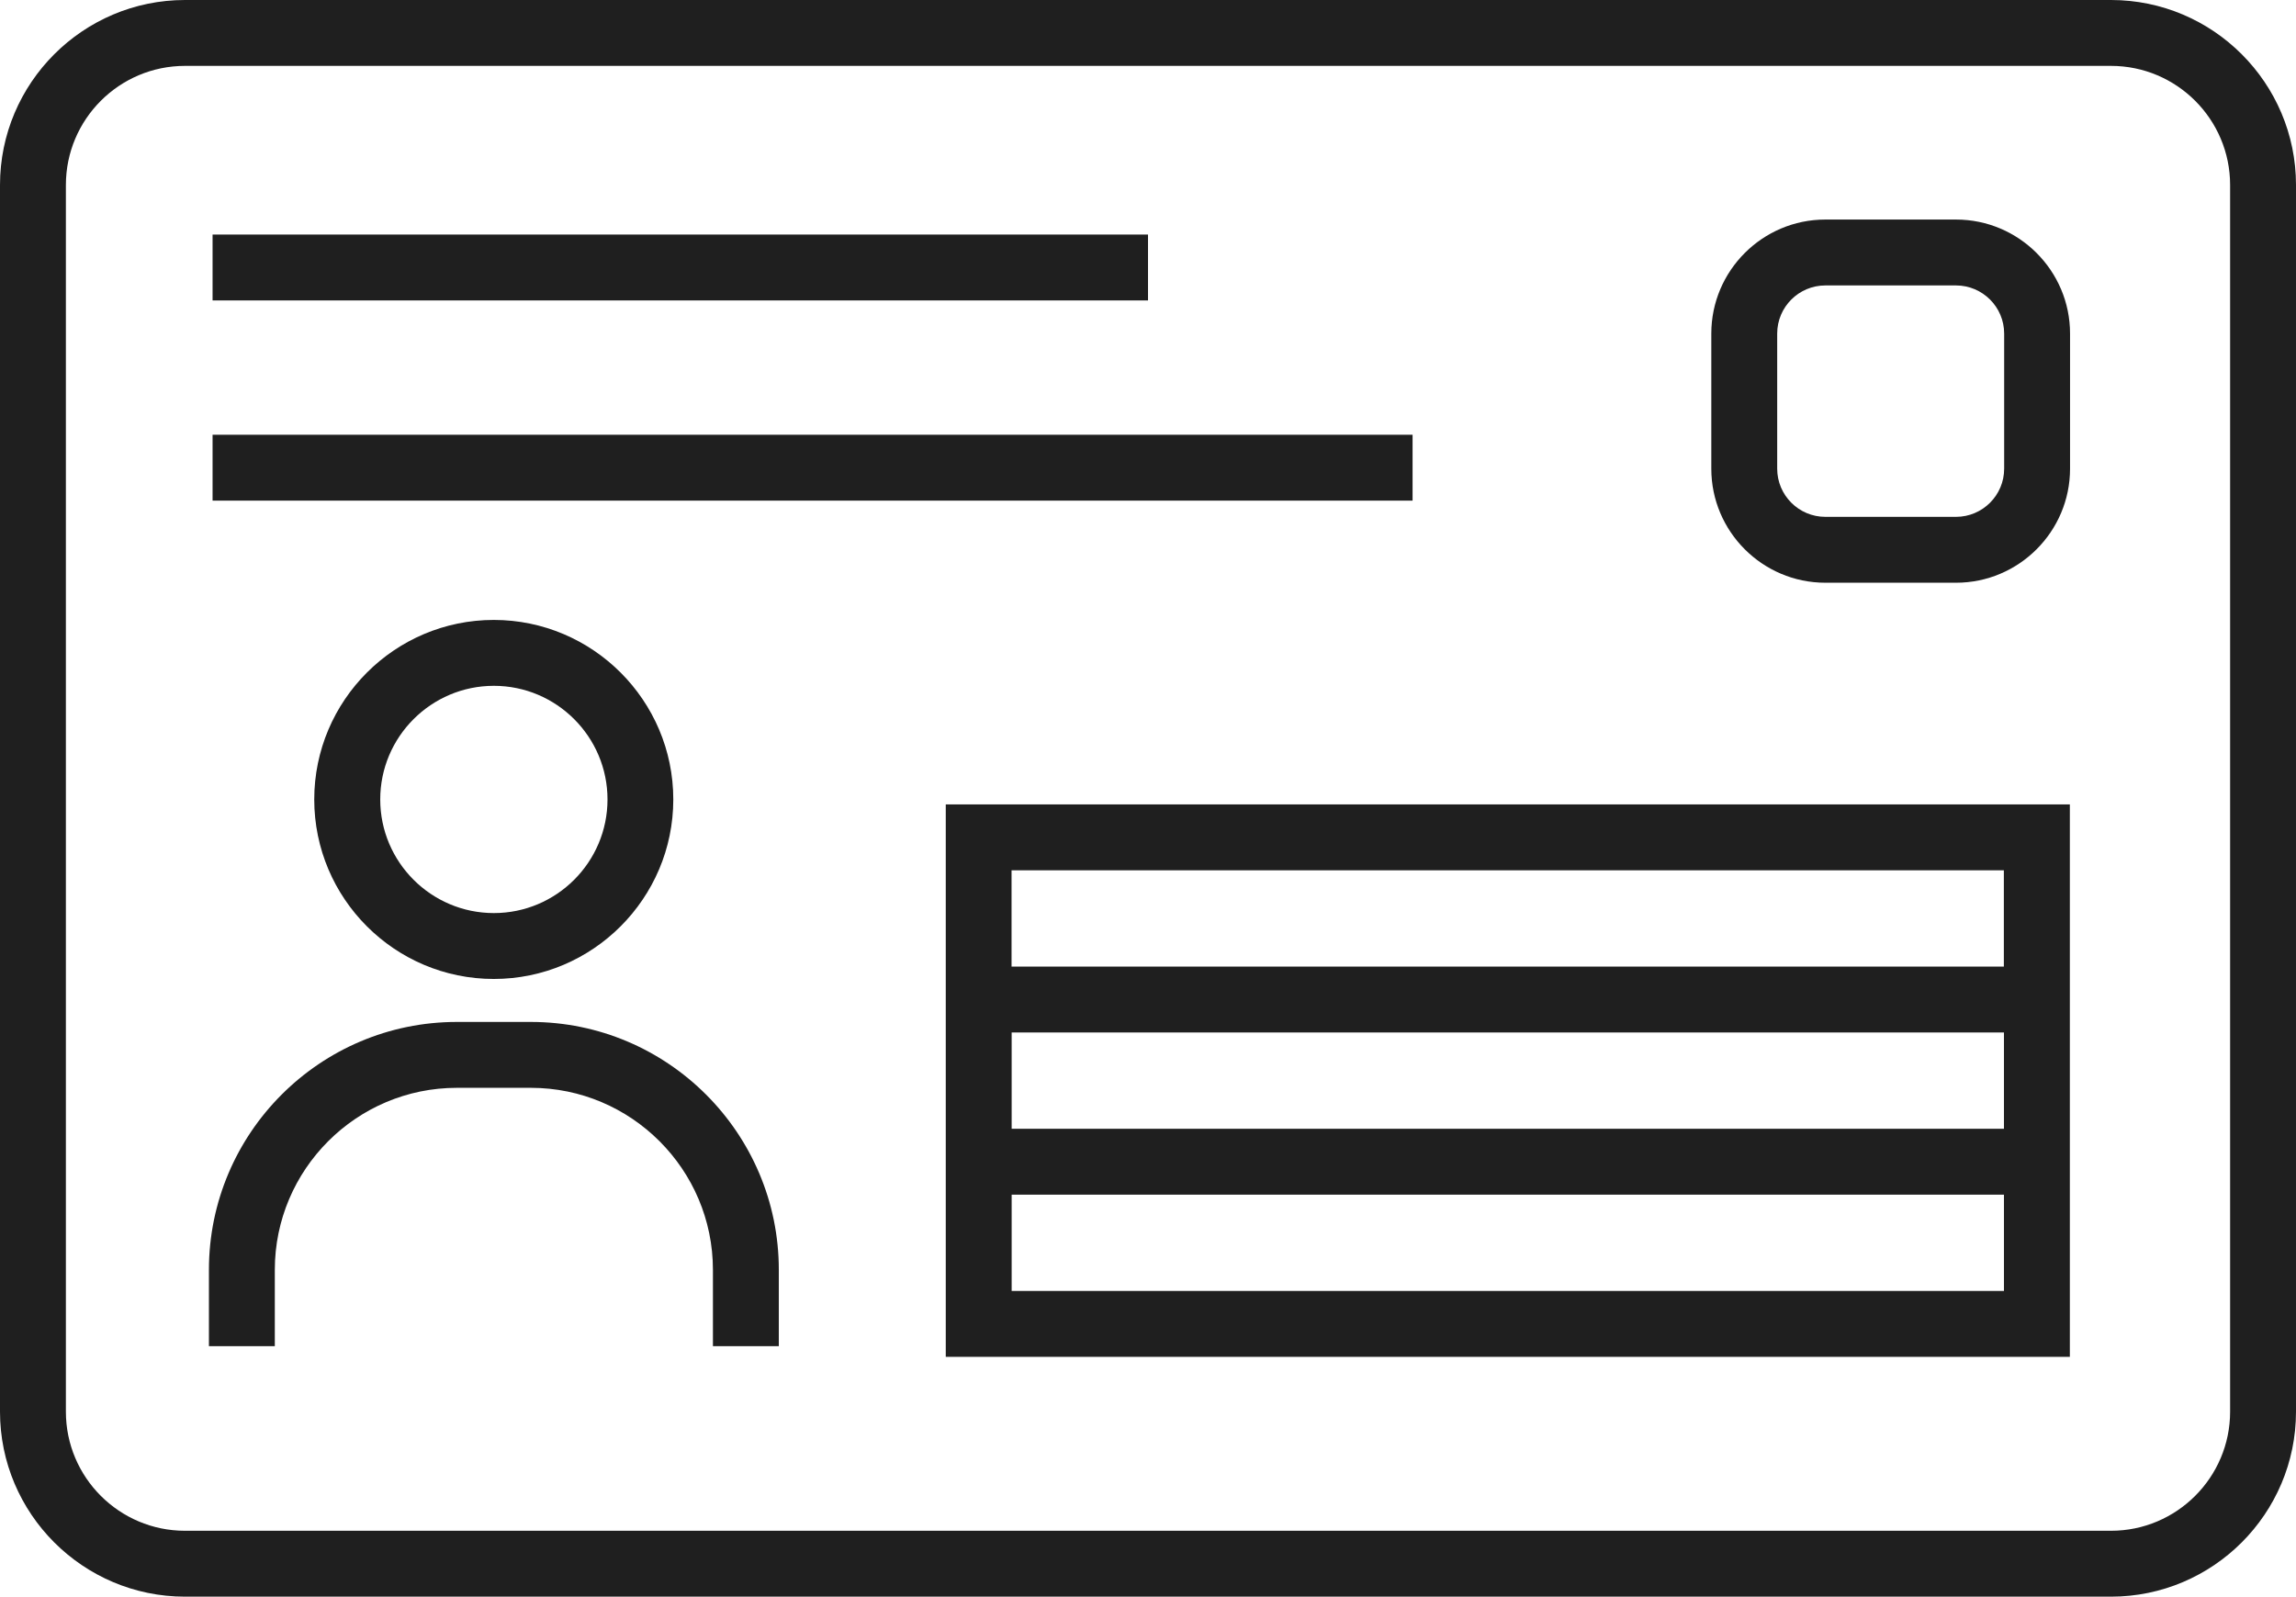
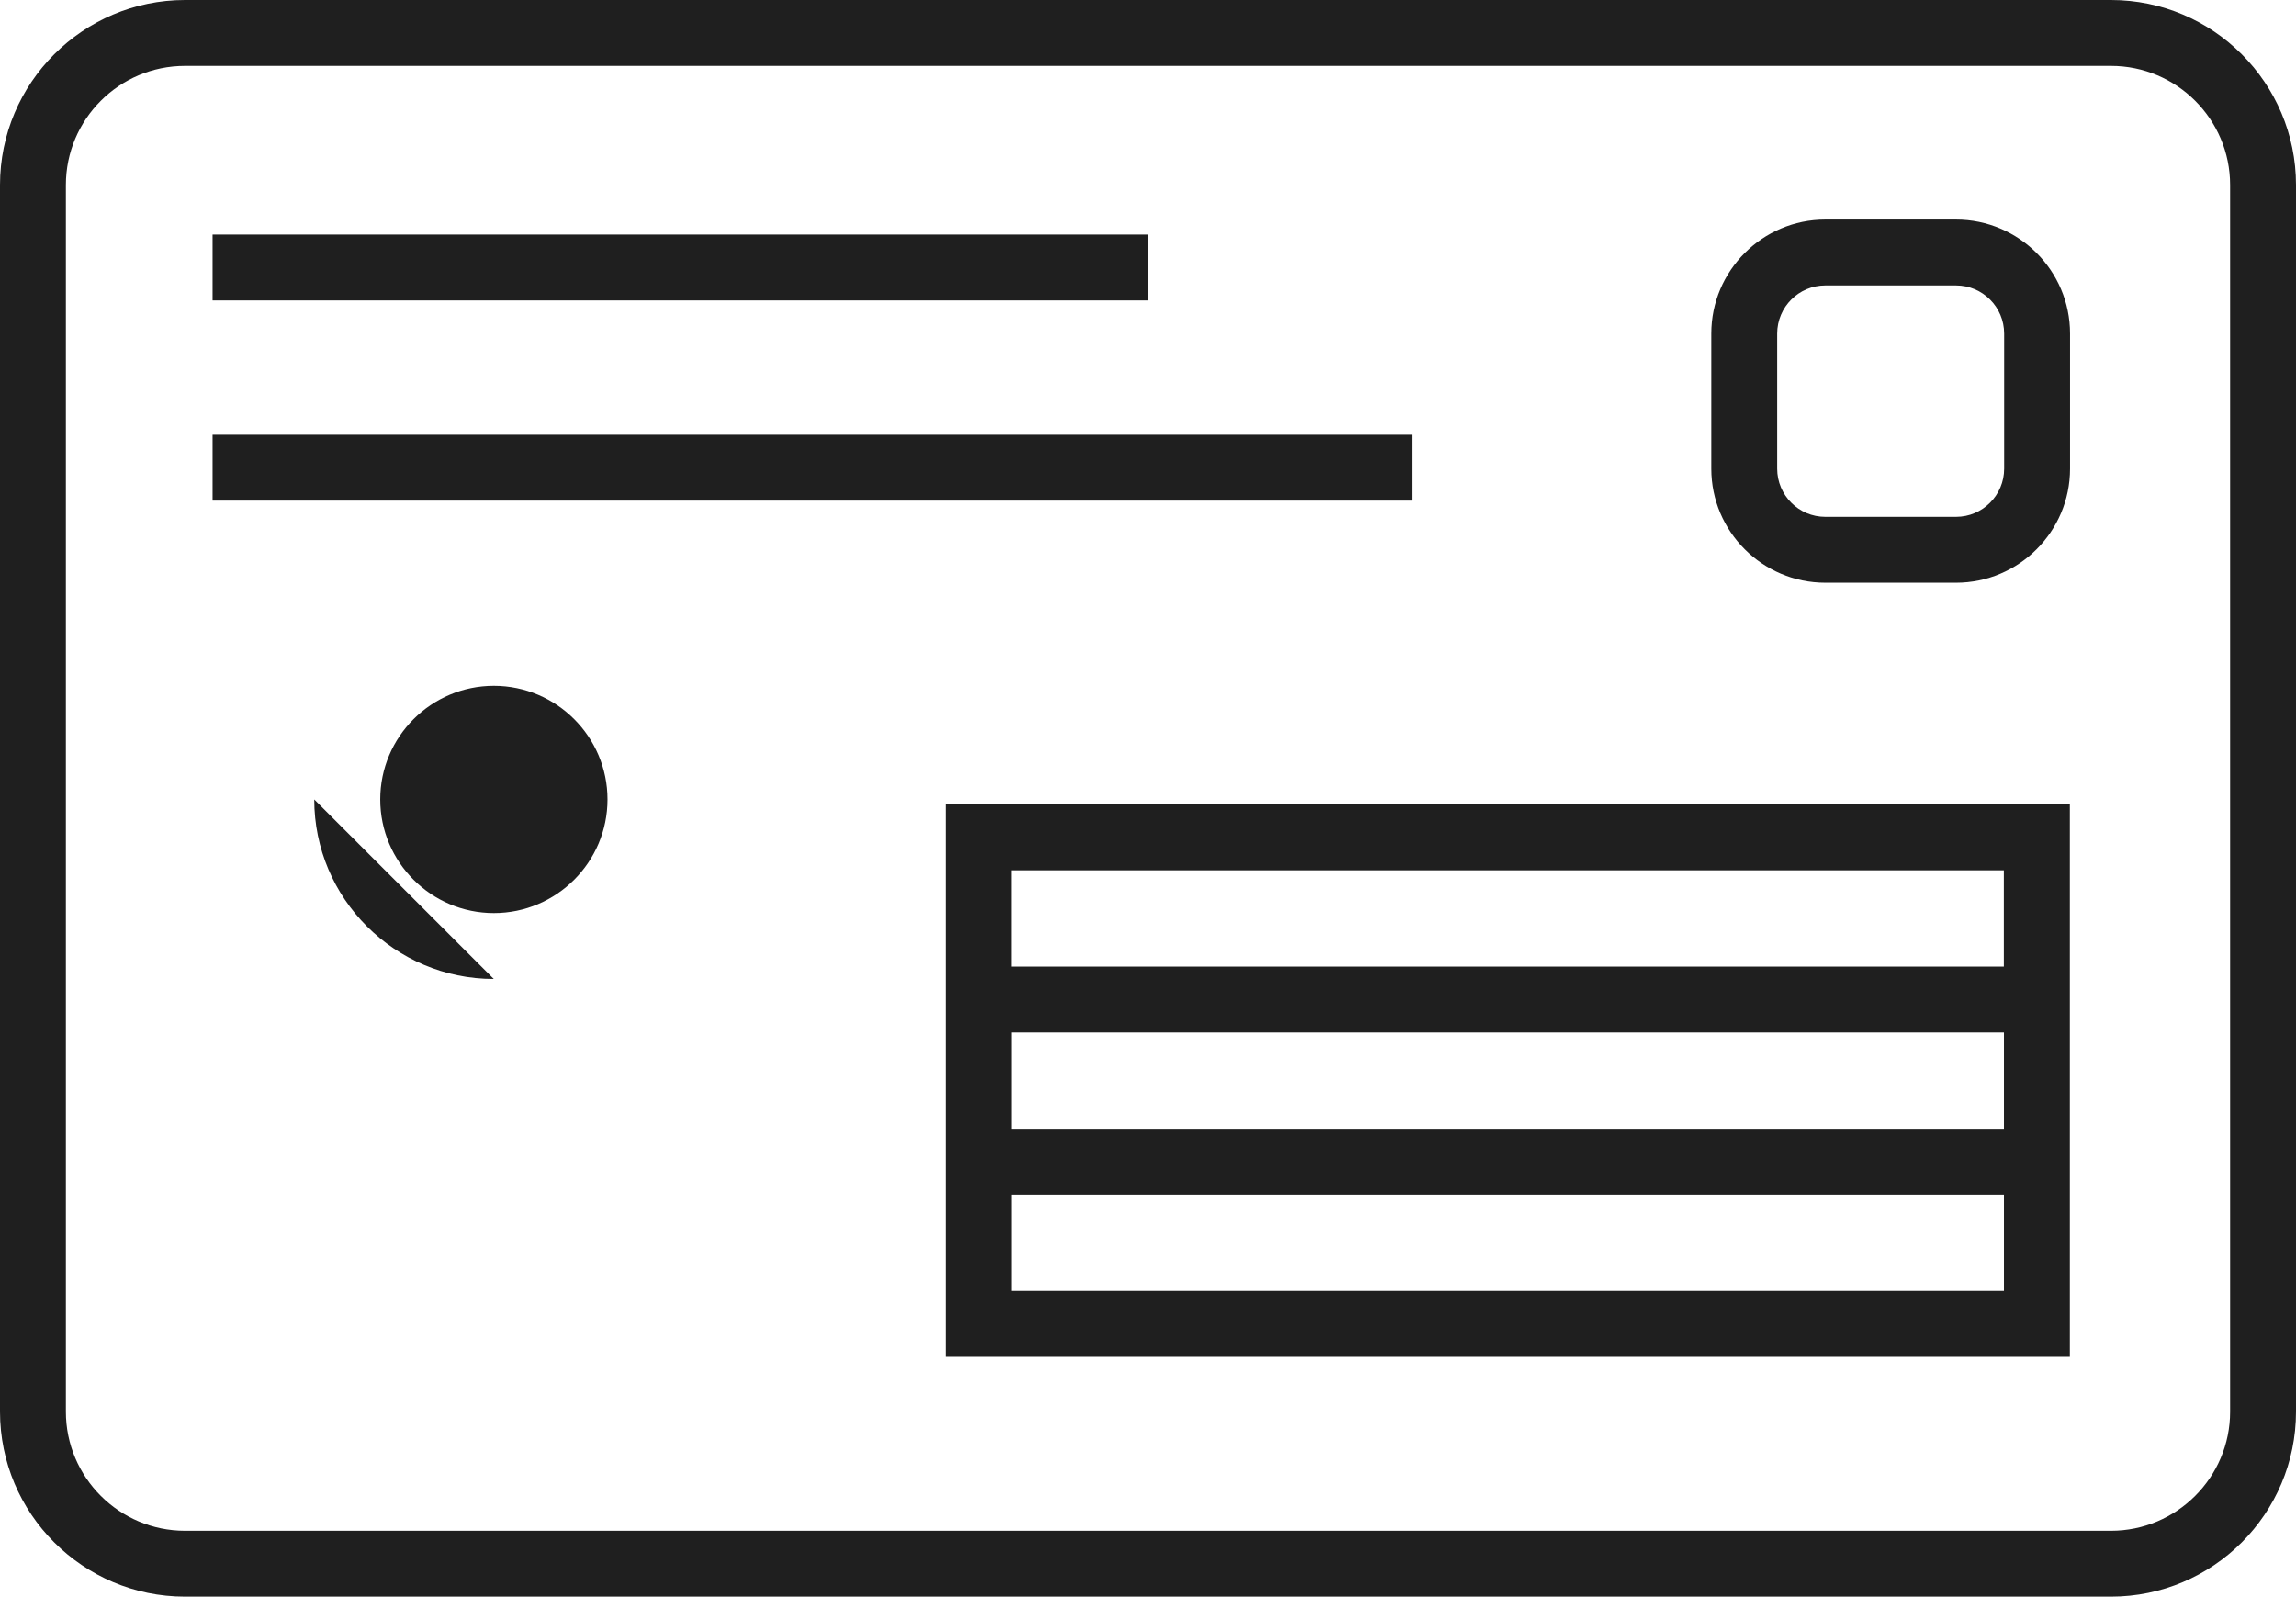
<svg xmlns="http://www.w3.org/2000/svg" id="_レイヤー_2" data-name="レイヤー 2" viewBox="0 0 226.5 157.52">
  <defs>
    <style>
      .cls-1 {
        fill: #1f1f1f;
      }
    </style>
  </defs>
  <g id="_レイヤー_1-2" data-name="レイヤー 1">
    <g>
      <path class="cls-1" d="M208.25,0H18.25C8.19,0,0,8.19,0,18.25v121.02c0,10.06,8.19,18.25,18.25,18.25h190c10.06,0,18.25-8.19,18.25-18.25V18.25c0-10.06-8.19-18.25-18.25-18.25ZM220,139.27c0,6.48-5.27,11.75-11.75,11.75H18.25c-6.48,0-11.75-5.27-11.75-11.75V18.25c0-6.48,5.27-11.75,11.75-11.75h190c6.48,0,11.75,5.27,11.75,11.75v121.02Z" />
-       <path class="cls-1" d="M31,78.87c0,9.77,7.95,17.71,17.71,17.71s17.71-7.95,17.71-17.71-7.95-17.71-17.71-17.71-17.71,7.95-17.71,17.71ZM59.93,78.87c0,6.18-5.03,11.21-11.21,11.21s-11.21-5.03-11.21-11.21,5.03-11.21,11.21-11.21,11.21,5.03,11.21,11.21Z" />
-       <path class="cls-1" d="M52.37,100.82h-7.3c-13.49,0-24.46,10.97-24.46,24.46v7.53h6.5v-7.53c0-9.9,8.06-17.96,17.96-17.96h7.3c9.9,0,17.96,8.06,17.96,17.96v7.53h6.5v-7.53c0-13.49-10.97-24.46-24.46-24.46Z" />
+       <path class="cls-1" d="M31,78.87c0,9.77,7.95,17.71,17.71,17.71ZM59.93,78.87c0,6.18-5.03,11.21-11.21,11.21s-11.21-5.03-11.21-11.21,5.03-11.21,11.21-11.21,11.21,5.03,11.21,11.21Z" />
      <path class="cls-1" d="M93.3,133.86h110.89v-54.5h-110.89v54.5ZM99.8,127.36v-9.5h97.89v9.5h-97.89ZM99.8,111.36v-9.5h97.89v9.5h-97.89ZM197.68,85.86v9.5h-97.89v-9.5h97.89Z" />
      <rect class="cls-1" x="20.97" y="23.14" width="92.28" height="6.5" />
      <rect class="cls-1" x="20.97" y="42.89" width="118.38" height="6.5" />
      <path class="cls-1" d="M192.96,21.66h-12.89c-6.2,0-11.25,5.05-11.25,11.25v13.33c0,6.2,5.05,11.25,11.25,11.25h12.89c6.2,0,11.25-5.05,11.25-11.25v-13.33c0-6.2-5.05-11.25-11.25-11.25ZM197.71,46.24c0,2.62-2.13,4.75-4.75,4.75h-12.89c-2.62,0-4.75-2.13-4.75-4.75v-13.33c0-2.62,2.13-4.75,4.75-4.75h12.89c2.62,0,4.75,2.13,4.75,4.75v13.33Z" />
    </g>
  </g>
</svg>